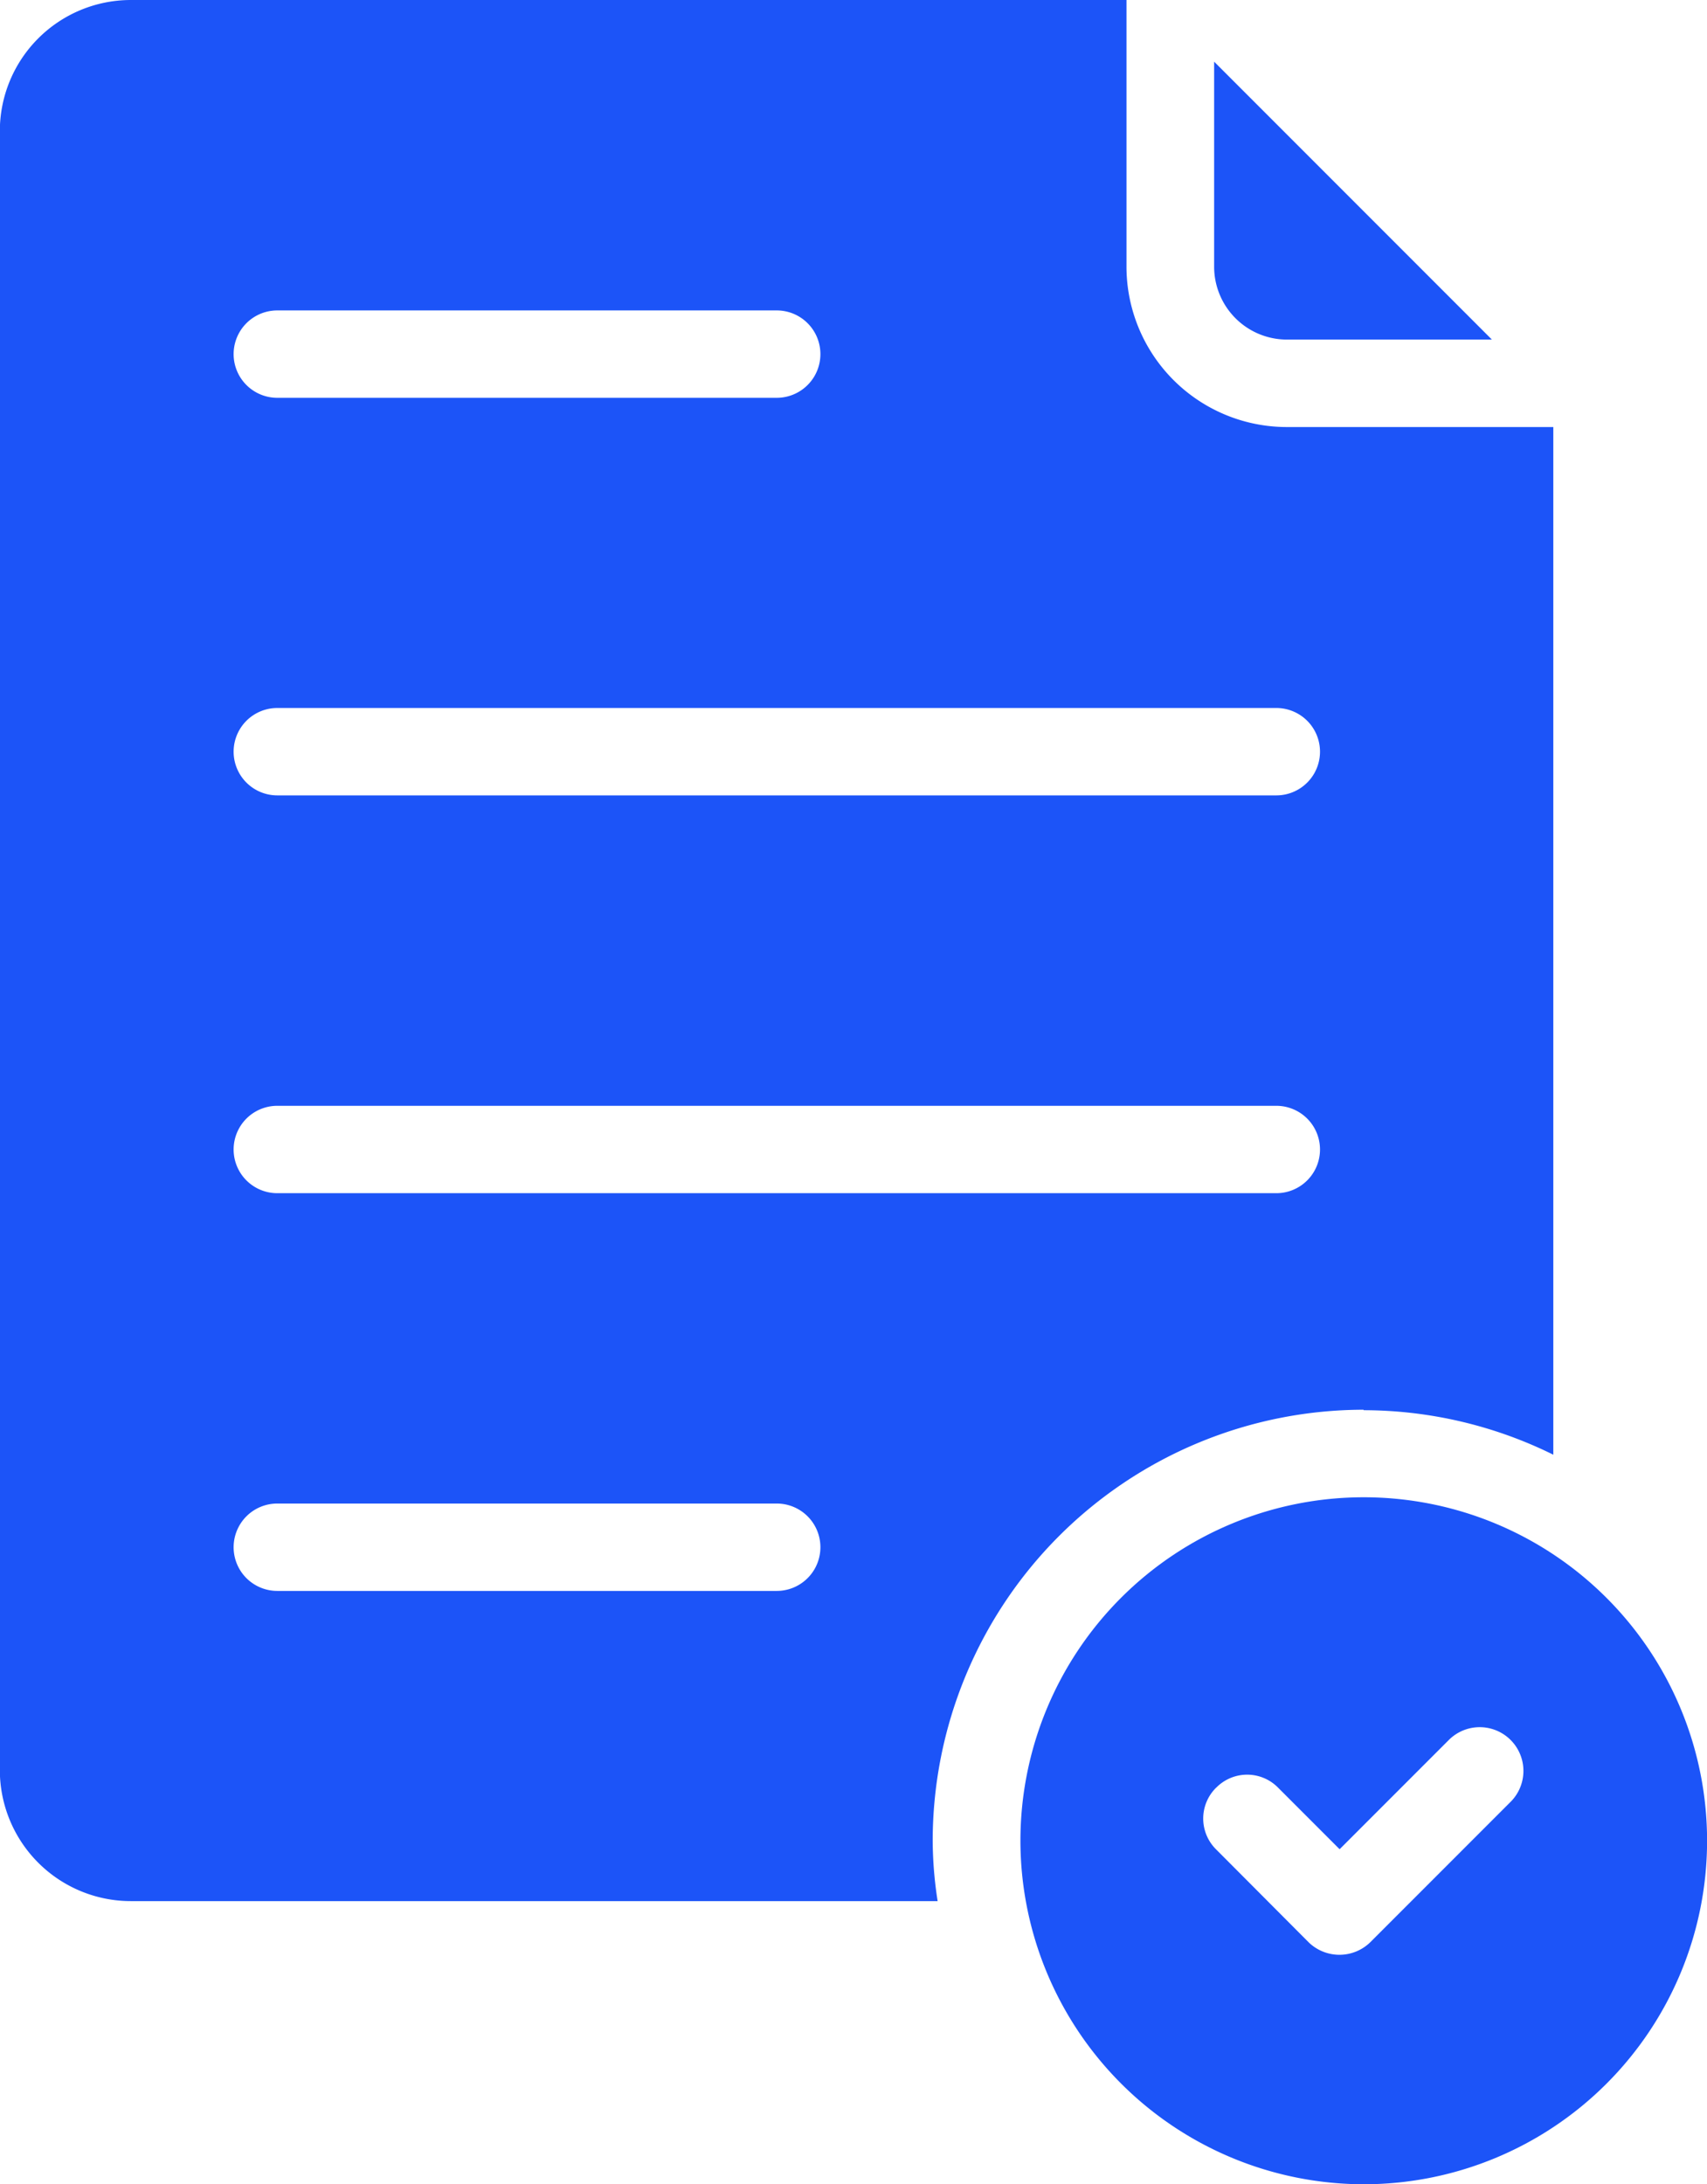
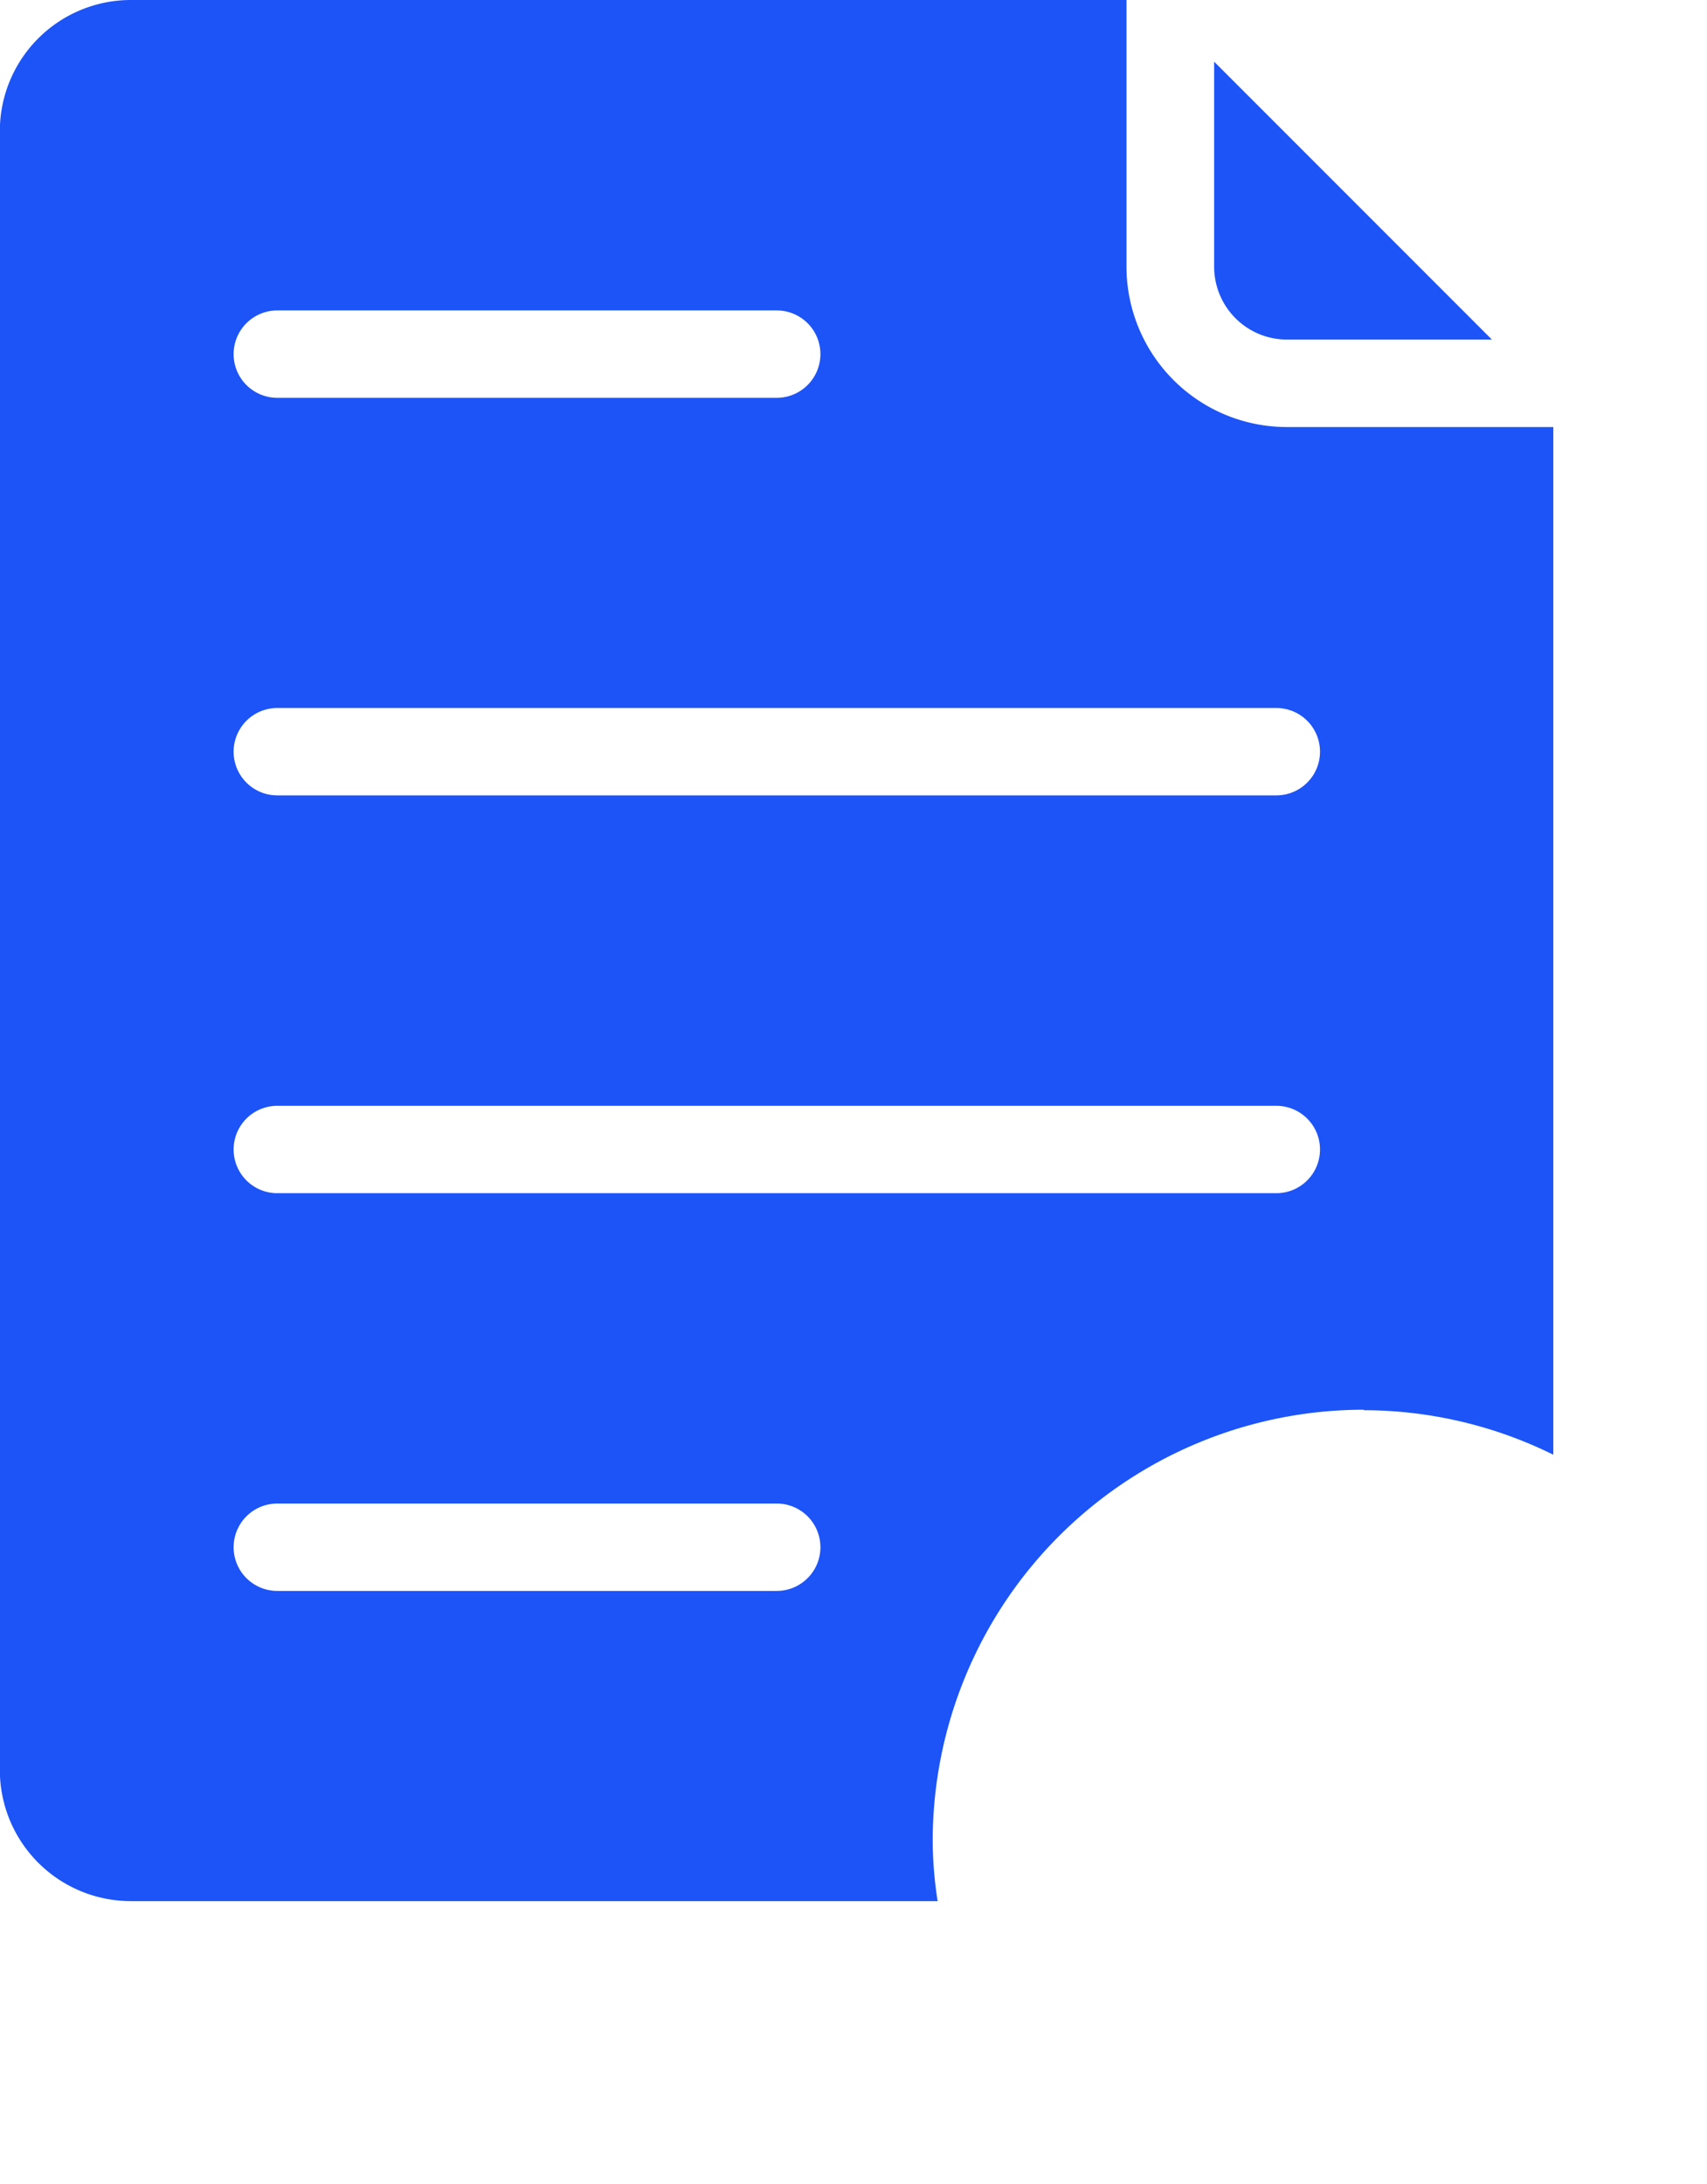
<svg xmlns="http://www.w3.org/2000/svg" width="21.792" height="27.871" viewBox="0 0 21.792 27.871">
  <g id="Group_102" data-name="Group 102" transform="translate(-53.73 -1415.5)">
    <path id="Path_97" data-name="Path 97" d="M63.22,12.26h0v2.616a.93.93,0,0,0,.93.93h2.616l-3.543-3.543Z" transform="translate(6.01 1404.027)" fill="#1c54f8" />
    <path id="Path_98" data-name="Path 98" d="M36.139,27.994a5.479,5.479,0,0,1,2.421.568V15.449h-3.4A2.048,2.048,0,0,1,33.111,13.4V10H20.4a1.673,1.673,0,0,0-1.672,1.672V32.586A1.673,1.673,0,0,0,20.4,34.258H30.7a5.139,5.139,0,0,1-.063-.77,5.505,5.505,0,0,1,5.5-5.5ZM22.27,13.961h6.376a.557.557,0,1,1,0,1.115H22.27a.557.557,0,0,1,0-1.115Zm0,5.073H35.024a.557.557,0,0,1,0,1.115H22.27a.557.557,0,0,1,0-1.115ZM28.645,30.3H22.27a.557.557,0,0,1,0-1.115h6.376a.557.557,0,0,1,0,1.115ZM22.27,25.225a.557.557,0,1,1,0-1.115H35.024a.557.557,0,1,1,0,1.115Z" transform="translate(35 1405.5)" fill="#1c54f8" />
-     <path id="Path_99" data-name="Path 99" d="M60.5,73.605a4.383,4.383,0,1,0-4.386-4.383A4.388,4.388,0,0,0,60.5,73.605Zm-1.885-5.062a.553.553,0,0,1,.787,0l.787.787,1.4-1.4a.558.558,0,0,1,.791.787l-1.8,1.8a.564.564,0,0,1-.787,0l-1.181-1.185a.553.553,0,0,1,0-.787Z" transform="translate(10.643 1369.766)" fill="#1c54f8" />
  </g>
</svg>